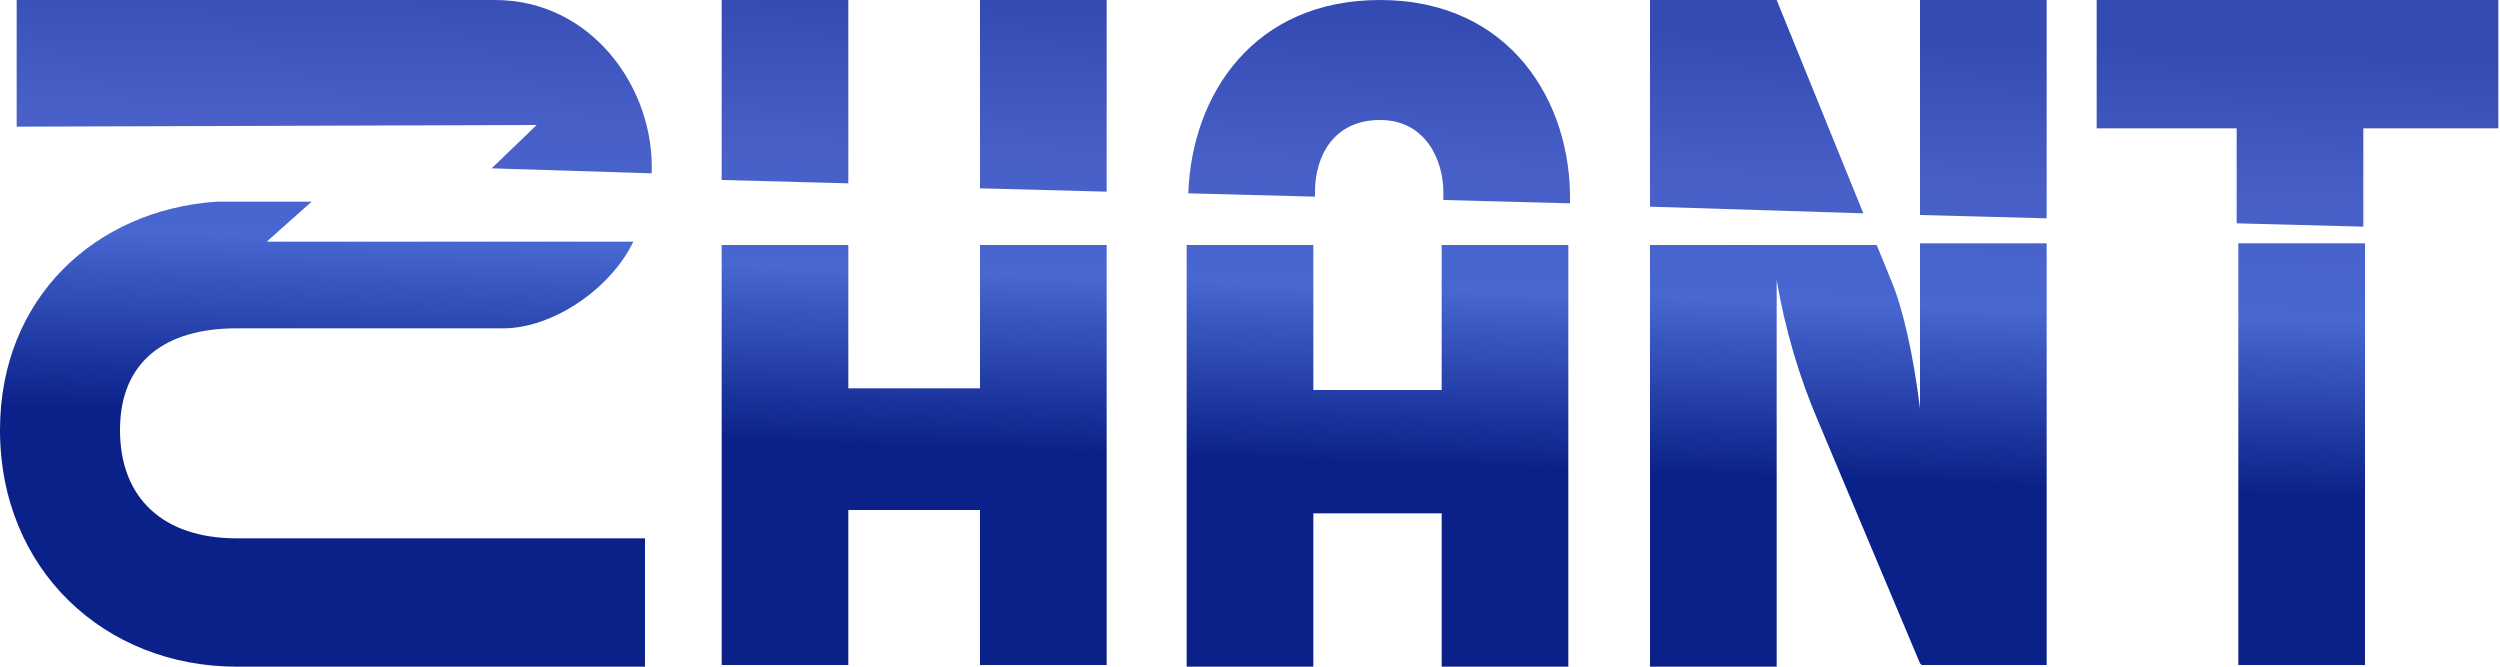
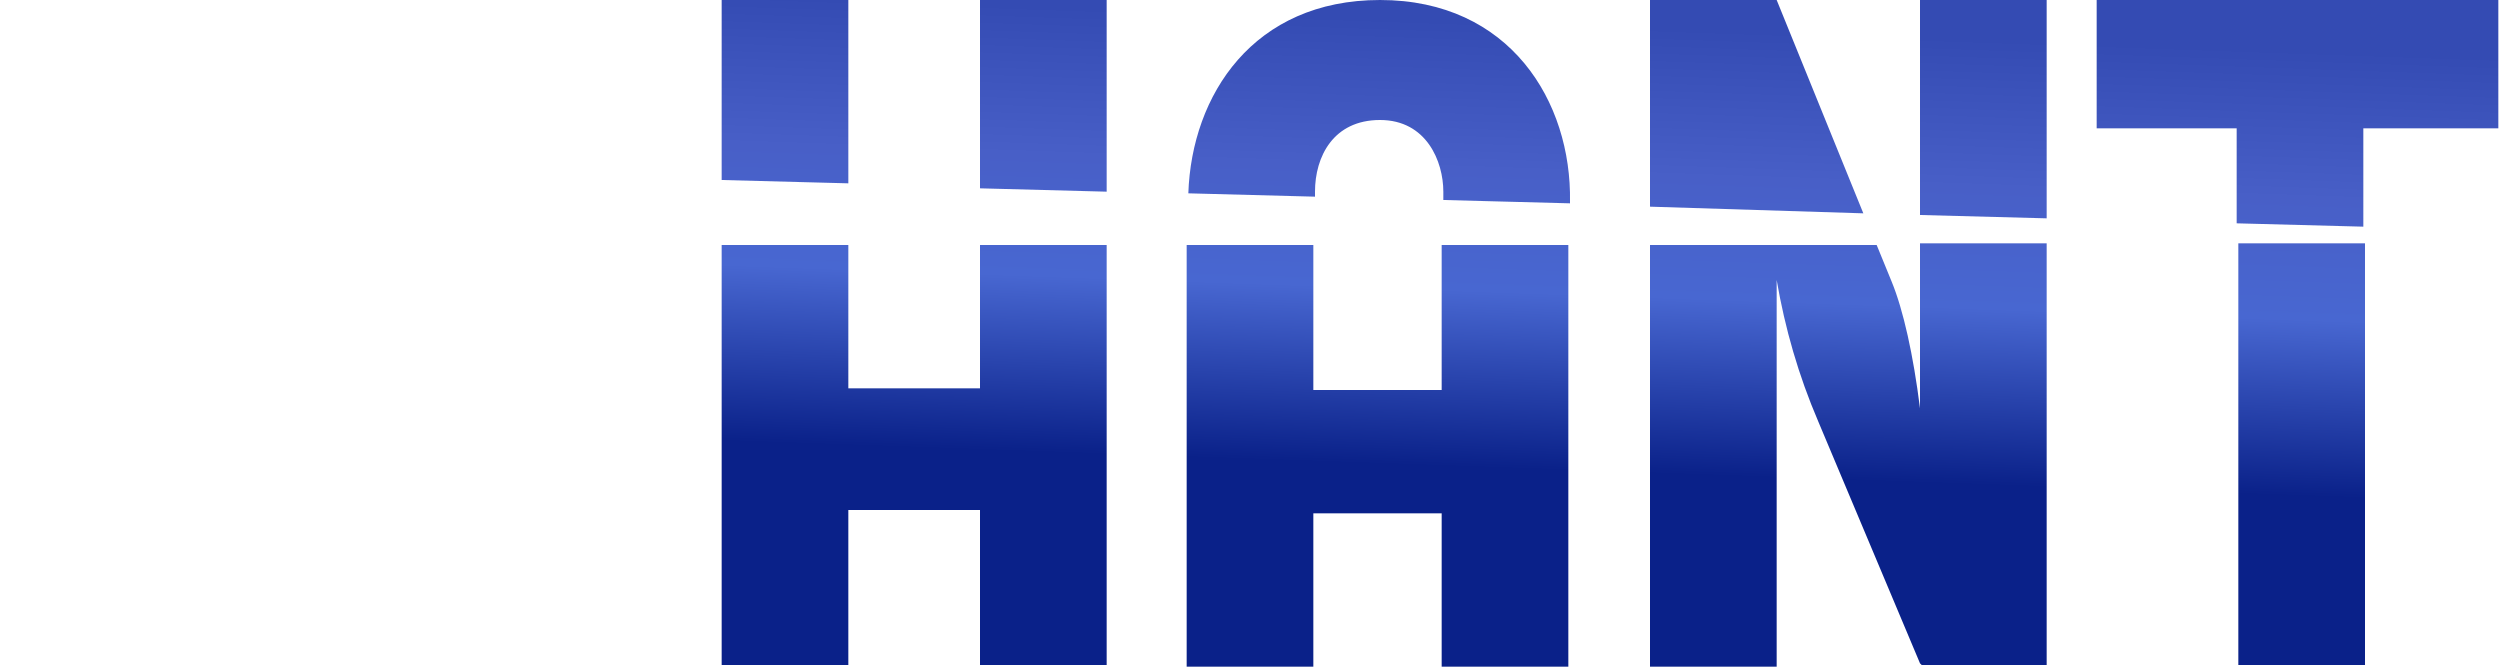
<svg xmlns="http://www.w3.org/2000/svg" version="1.1" id="Layer_1" x="0px" y="0px" width="150px" height="40px" viewBox="0 0 150 40" style="enable-background:new 0 0 150 40;" xml:space="preserve">
  <style type="text/css">
	.st0{fill:url(#XMLID_12_);}
	.st1{fill:url(#XMLID_13_);}
</style>
  <g id="XMLID_3_">
    <linearGradient id="XMLID_12_" gradientUnits="userSpaceOnUse" x1="19.18" y1="4.896" x2="20.552" y2="44.192" gradientTransform="matrix(1 0 0 -1 0 42)">
      <stop offset="0.306" style="stop-color:#0A2189" />
      <stop offset="0.581" style="stop-color:#4867D1" />
      <stop offset="0.769" style="stop-color:#485FC7" />
      <stop offset="1" style="stop-color:#344BB3" />
    </linearGradient>
-     <path id="XMLID_20_" class="st0" d="M14.2,40C6.3,40,0,34.2,0,25.8c0-7.9,5.7-13.2,13-13.7l5.7,0L16,14.5l22,0   c-1.4,2.9-4.9,5.2-7.8,5.2H14.2c-4.3,0-7,2-7,6.1s2.6,6.5,7,6.5h24.5V40L14.2,40L14.2,40z M1,7.6V0l28.7,0c5.8,0,9.6,5.3,9.4,10.4   l-9.6-0.3l2.7-2.6L1,7.6L1,7.6z" />
    <linearGradient id="XMLID_13_" gradientUnits="userSpaceOnUse" x1="95.377" y1="1.915" x2="96.721" y2="40.427" gradientTransform="matrix(1 0 0 -1 0 42)">
      <stop offset="0.306" style="stop-color:#0A2189" />
      <stop offset="0.581" style="stop-color:#4867D1" />
      <stop offset="0.769" style="stop-color:#485FC7" />
      <stop offset="1" style="stop-color:#344BB3" />
    </linearGradient>
    <path id="XMLID_9_" class="st1" d="M58.8,39.9h7.6V14.7l-7.6,0v8.6h-7.9v-8.6l-7.6,0v25.2h7.6v-9.3h7.9L58.8,39.9L58.8,39.9z    M66.4,11.5V0h-7.6v11.3L66.4,11.5L66.4,11.5z M50.9,11V0h-7.6v10.8L50.9,11L50.9,11z M82.8,0c-7.6,0-11.3,5.7-11.5,11.6l7.6,0.2   v-0.3c0-2.1,1.1-4.3,3.9-4.3c2.8,0,3.8,2.5,3.8,4.3v0.5l7.6,0.2v-0.1C94.3,6.1,90.6,0,82.8,0L82.8,0z M71.2,14.7v25.3h7.6v-9.2h7.7   v9.2h7.6l0-25.3l-7.6,0v8.7h-7.7v-8.7L71.2,14.7L71.2,14.7z M115.2,24.5c-0.4-3.2-1-5.9-1.7-7.6l-0.9-2.2l-13.6,0v25.3h7.6V16.8   c0.5,2.9,1.3,5.7,2.5,8.5l6.1,14.5l0.1,0.1h7.5V14.6l-7.6,0L115.2,24.5L115.2,24.5z M111.8,12.8L106.6,0h0H99v12.4L111.8,12.8   L111.8,12.8z M122.8,13.1V0h-7.6v12.9L122.8,13.1L122.8,13.1z M125.8,0v7.7h8.4v5.7l7.6,0.2V7.7h8.1V0H125.8L125.8,0z M134.3,14.6   v25.3h7.6V14.6L134.3,14.6z" />
  </g>
</svg>